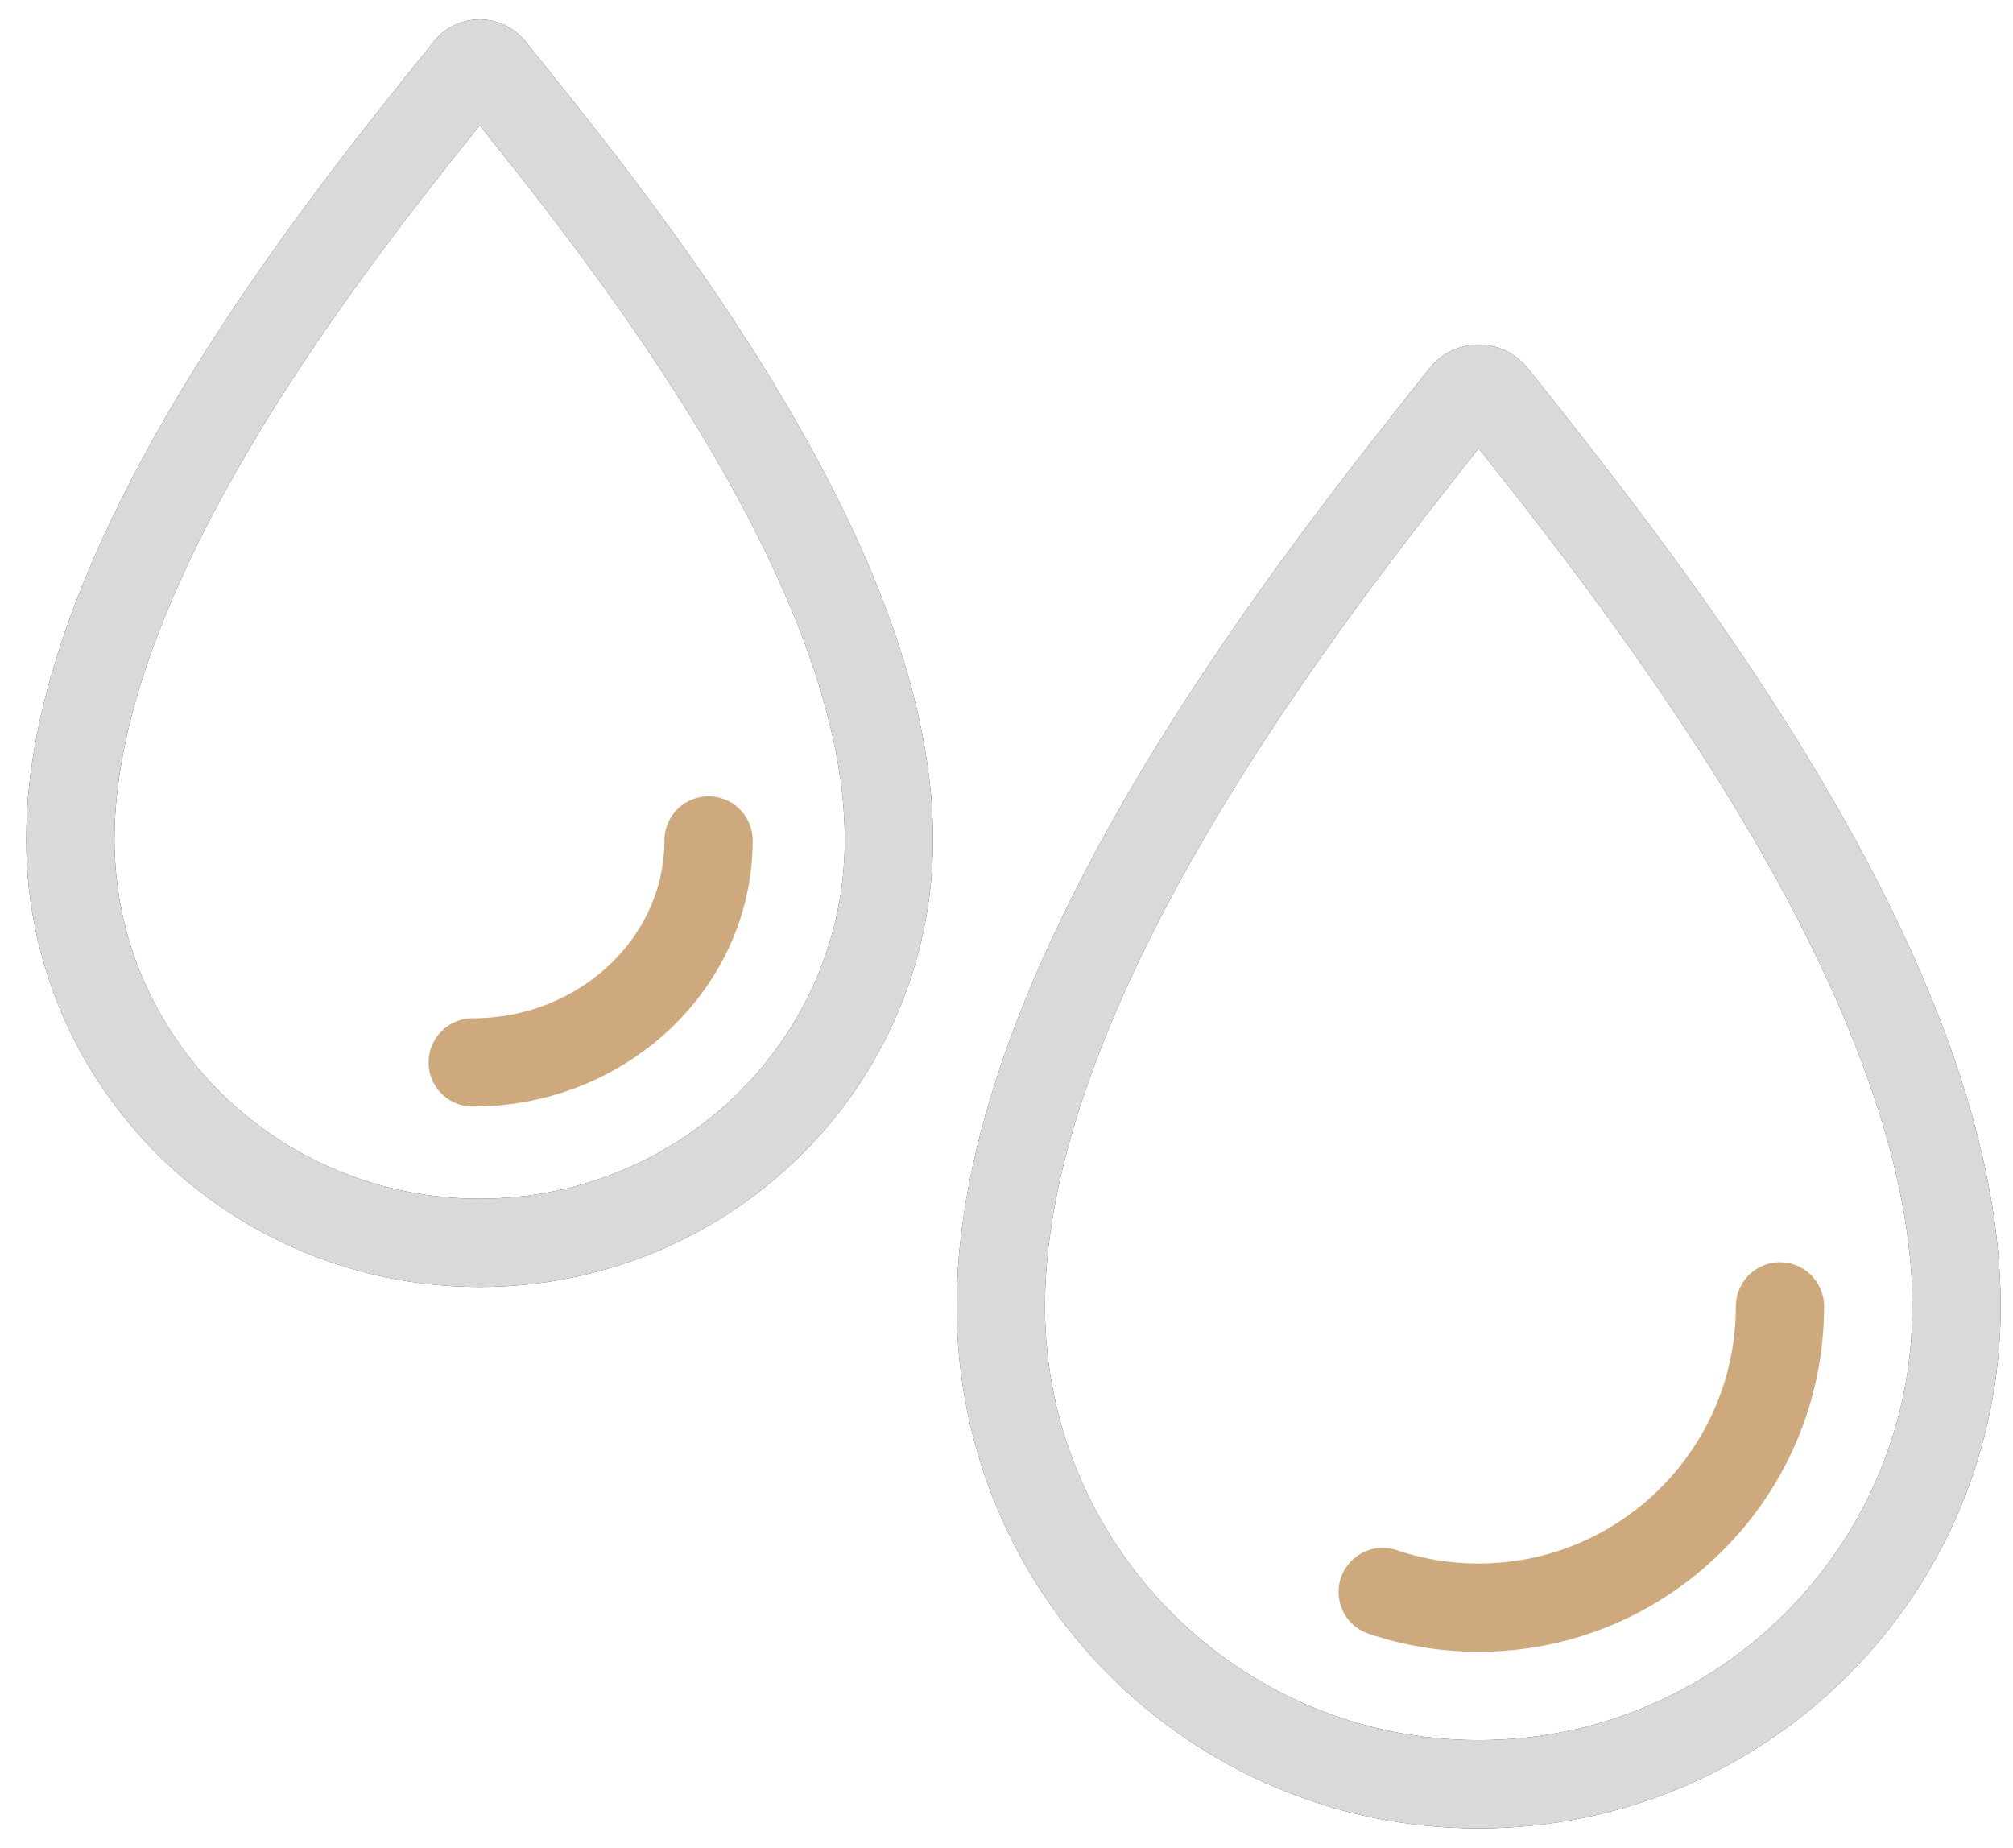
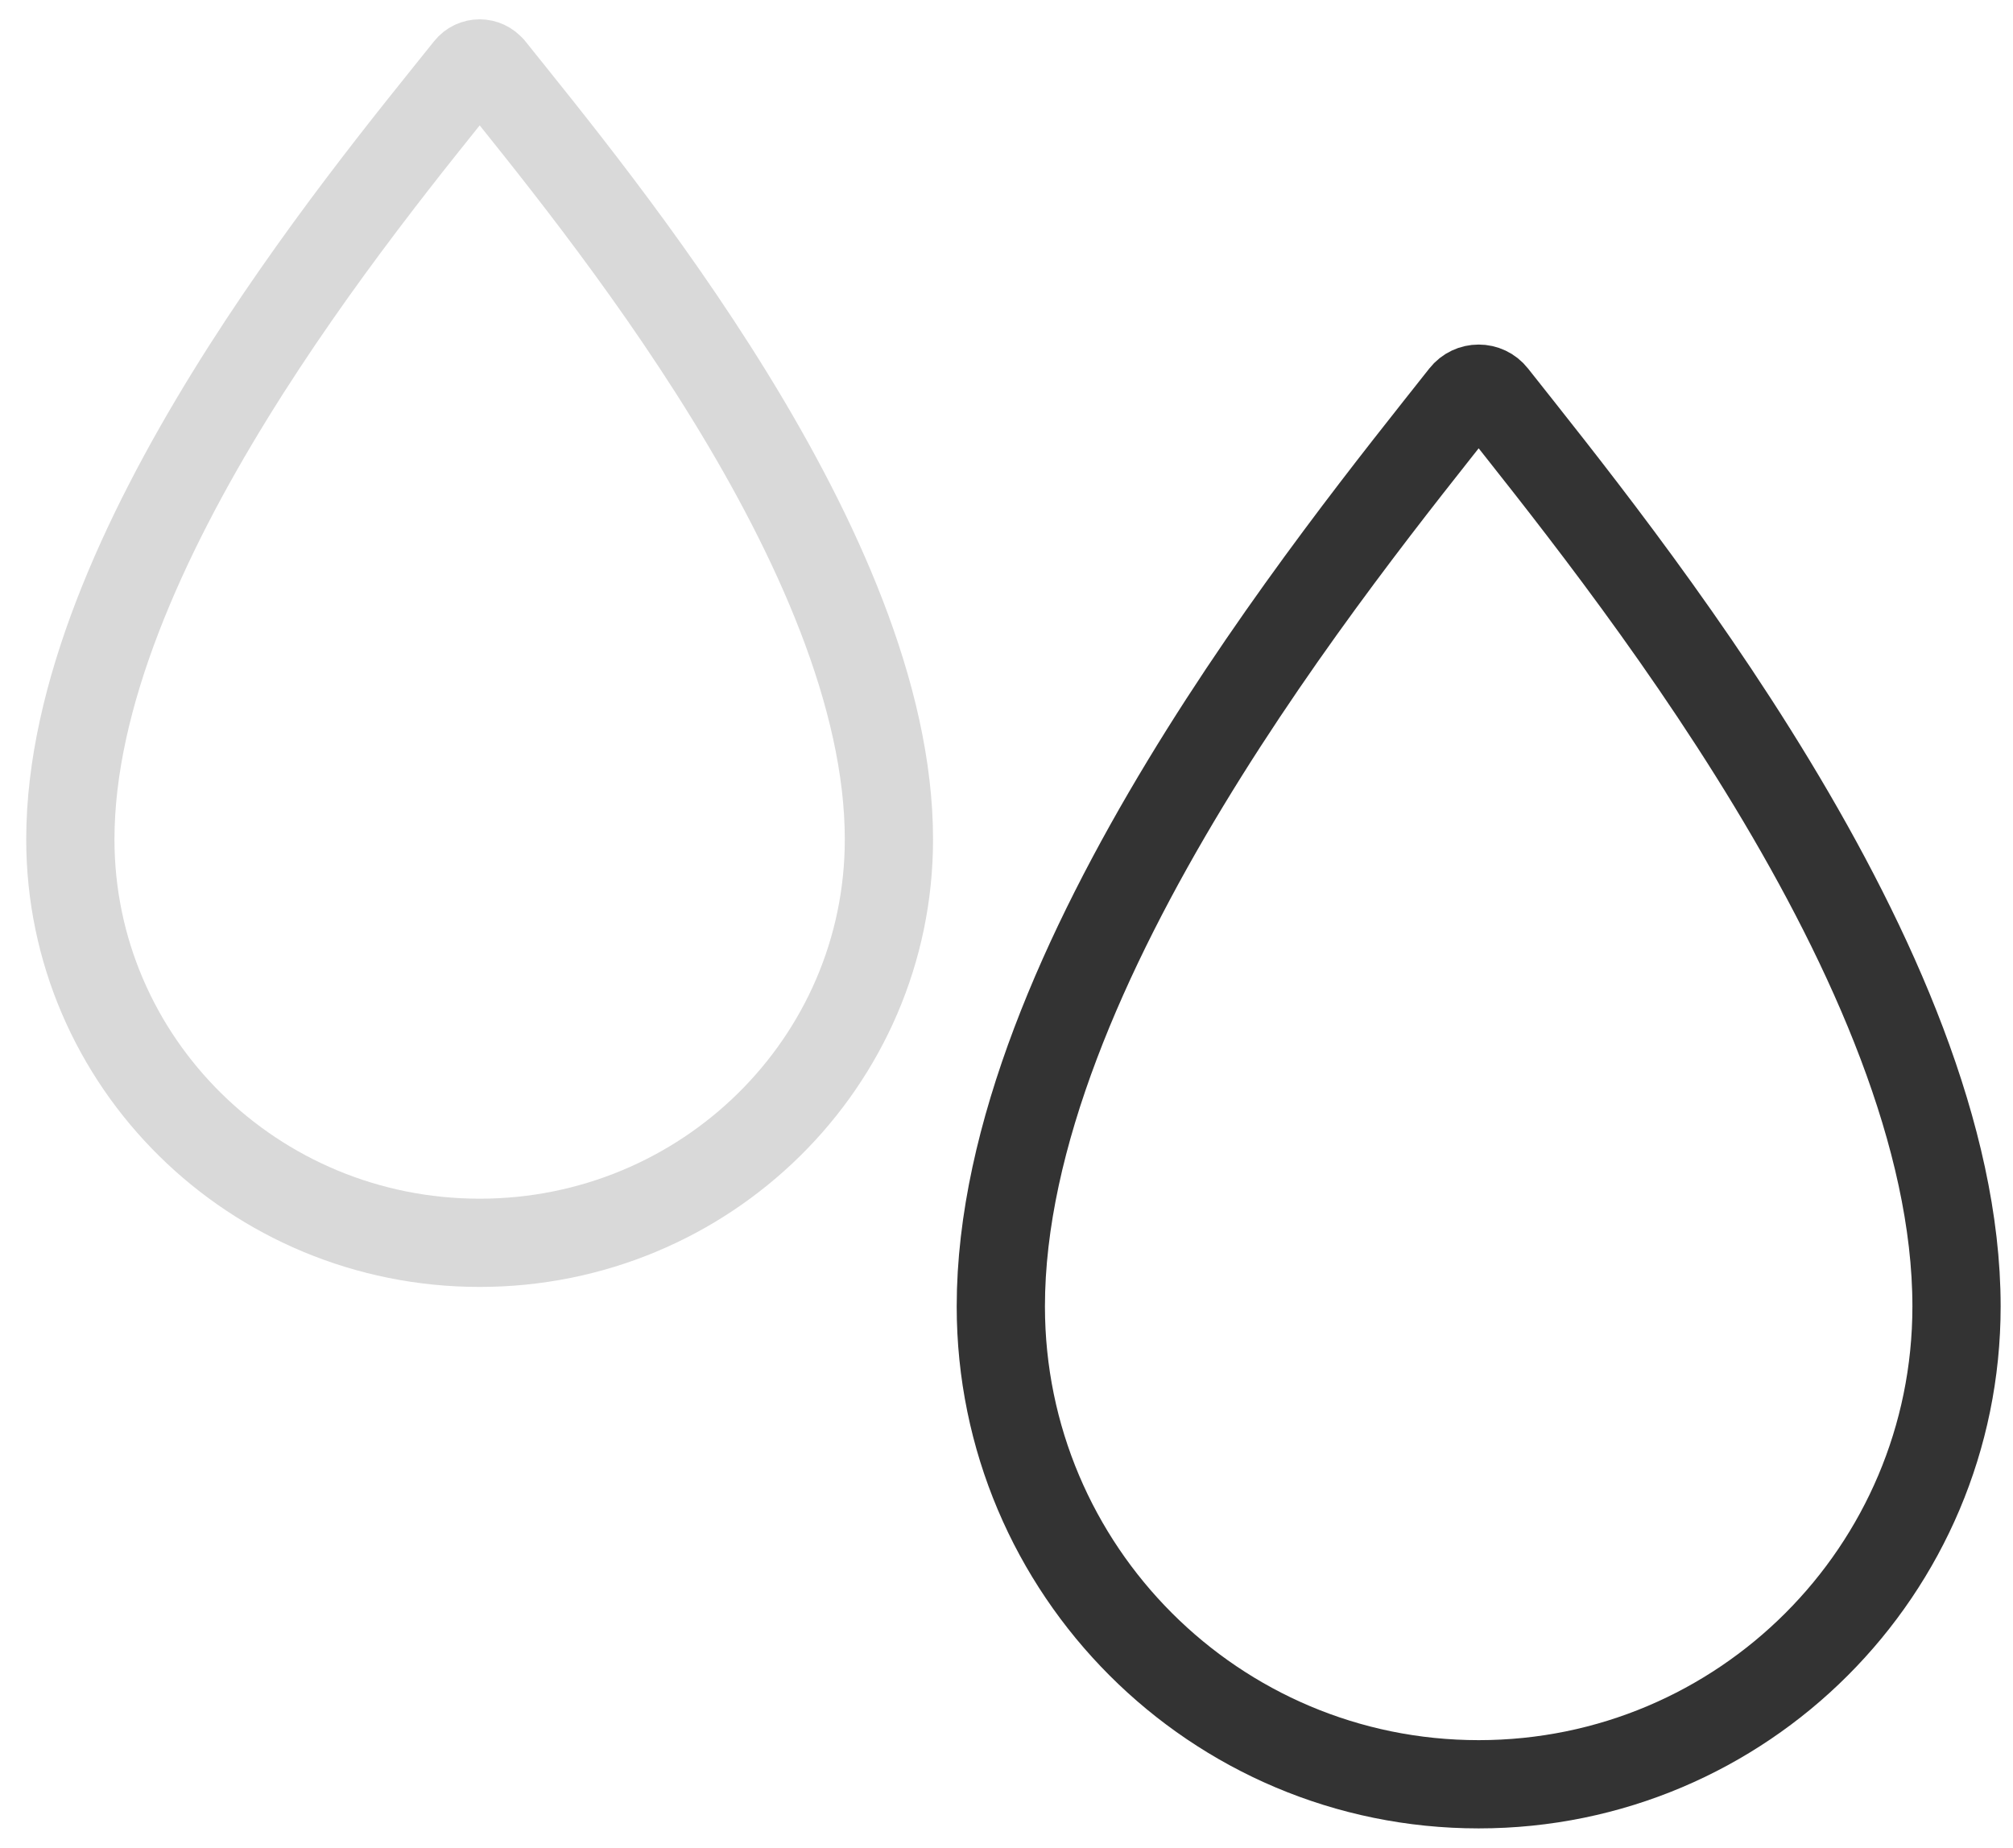
<svg xmlns="http://www.w3.org/2000/svg" width="73" height="67" viewBox="0 0 73 67" fill="none">
  <path d="M54.157 14.355C53.885 14.008 53.361 14.008 53.088 14.355C48.543 20.115 36.294 35.069 36.294 47.374C36.294 56.944 44.053 64.703 53.623 64.703C63.193 64.703 70.952 56.944 70.952 47.374C70.952 35.069 58.706 20.115 54.157 14.355Z" stroke="#333333" stroke-width="3.2" stroke-linecap="round" stroke-linejoin="round" />
-   <path d="M54.157 14.355C53.885 14.008 53.361 14.008 53.088 14.355C48.543 20.115 36.294 35.069 36.294 47.374C36.294 56.944 44.053 64.703 53.623 64.703C63.193 64.703 70.952 56.944 70.952 47.374C70.952 35.069 58.706 20.115 54.157 14.355Z" stroke="#D9D9D9" stroke-width="3.2" stroke-linecap="round" stroke-linejoin="round" />
-   <path d="M64.548 47.373C64.548 53.398 59.648 58.298 53.623 58.298C52.408 58.298 51.235 58.1 50.142 57.729" stroke="#CDA97D" stroke-width="3.2" stroke-linecap="round" stroke-linejoin="round" />
-   <path d="M17.796 2.495C17.589 2.236 17.198 2.236 16.991 2.495C13.142 7.307 2.551 20.002 2.551 30.438C2.551 38.518 9.195 45.068 17.393 45.068C25.591 45.068 32.236 38.518 32.236 30.438C32.236 20.002 21.645 7.305 17.799 2.492L17.796 2.495Z" stroke="#333333" stroke-width="3.2" stroke-linecap="round" stroke-linejoin="round" />
  <path d="M17.796 2.495C17.589 2.236 17.198 2.236 16.991 2.495C13.142 7.307 2.551 20.002 2.551 30.438C2.551 38.518 9.195 45.068 17.393 45.068C25.591 45.068 32.236 38.518 32.236 30.438C32.236 20.002 21.645 7.305 17.799 2.492L17.796 2.495Z" stroke="#D9D9D9" stroke-width="3.2" stroke-linecap="round" stroke-linejoin="round" />
-   <path d="M25.695 30.476C25.695 34.913 21.86 38.526 17.142 38.526" stroke="#CDA97D" stroke-width="3.2" stroke-linecap="round" stroke-linejoin="round" />
</svg>